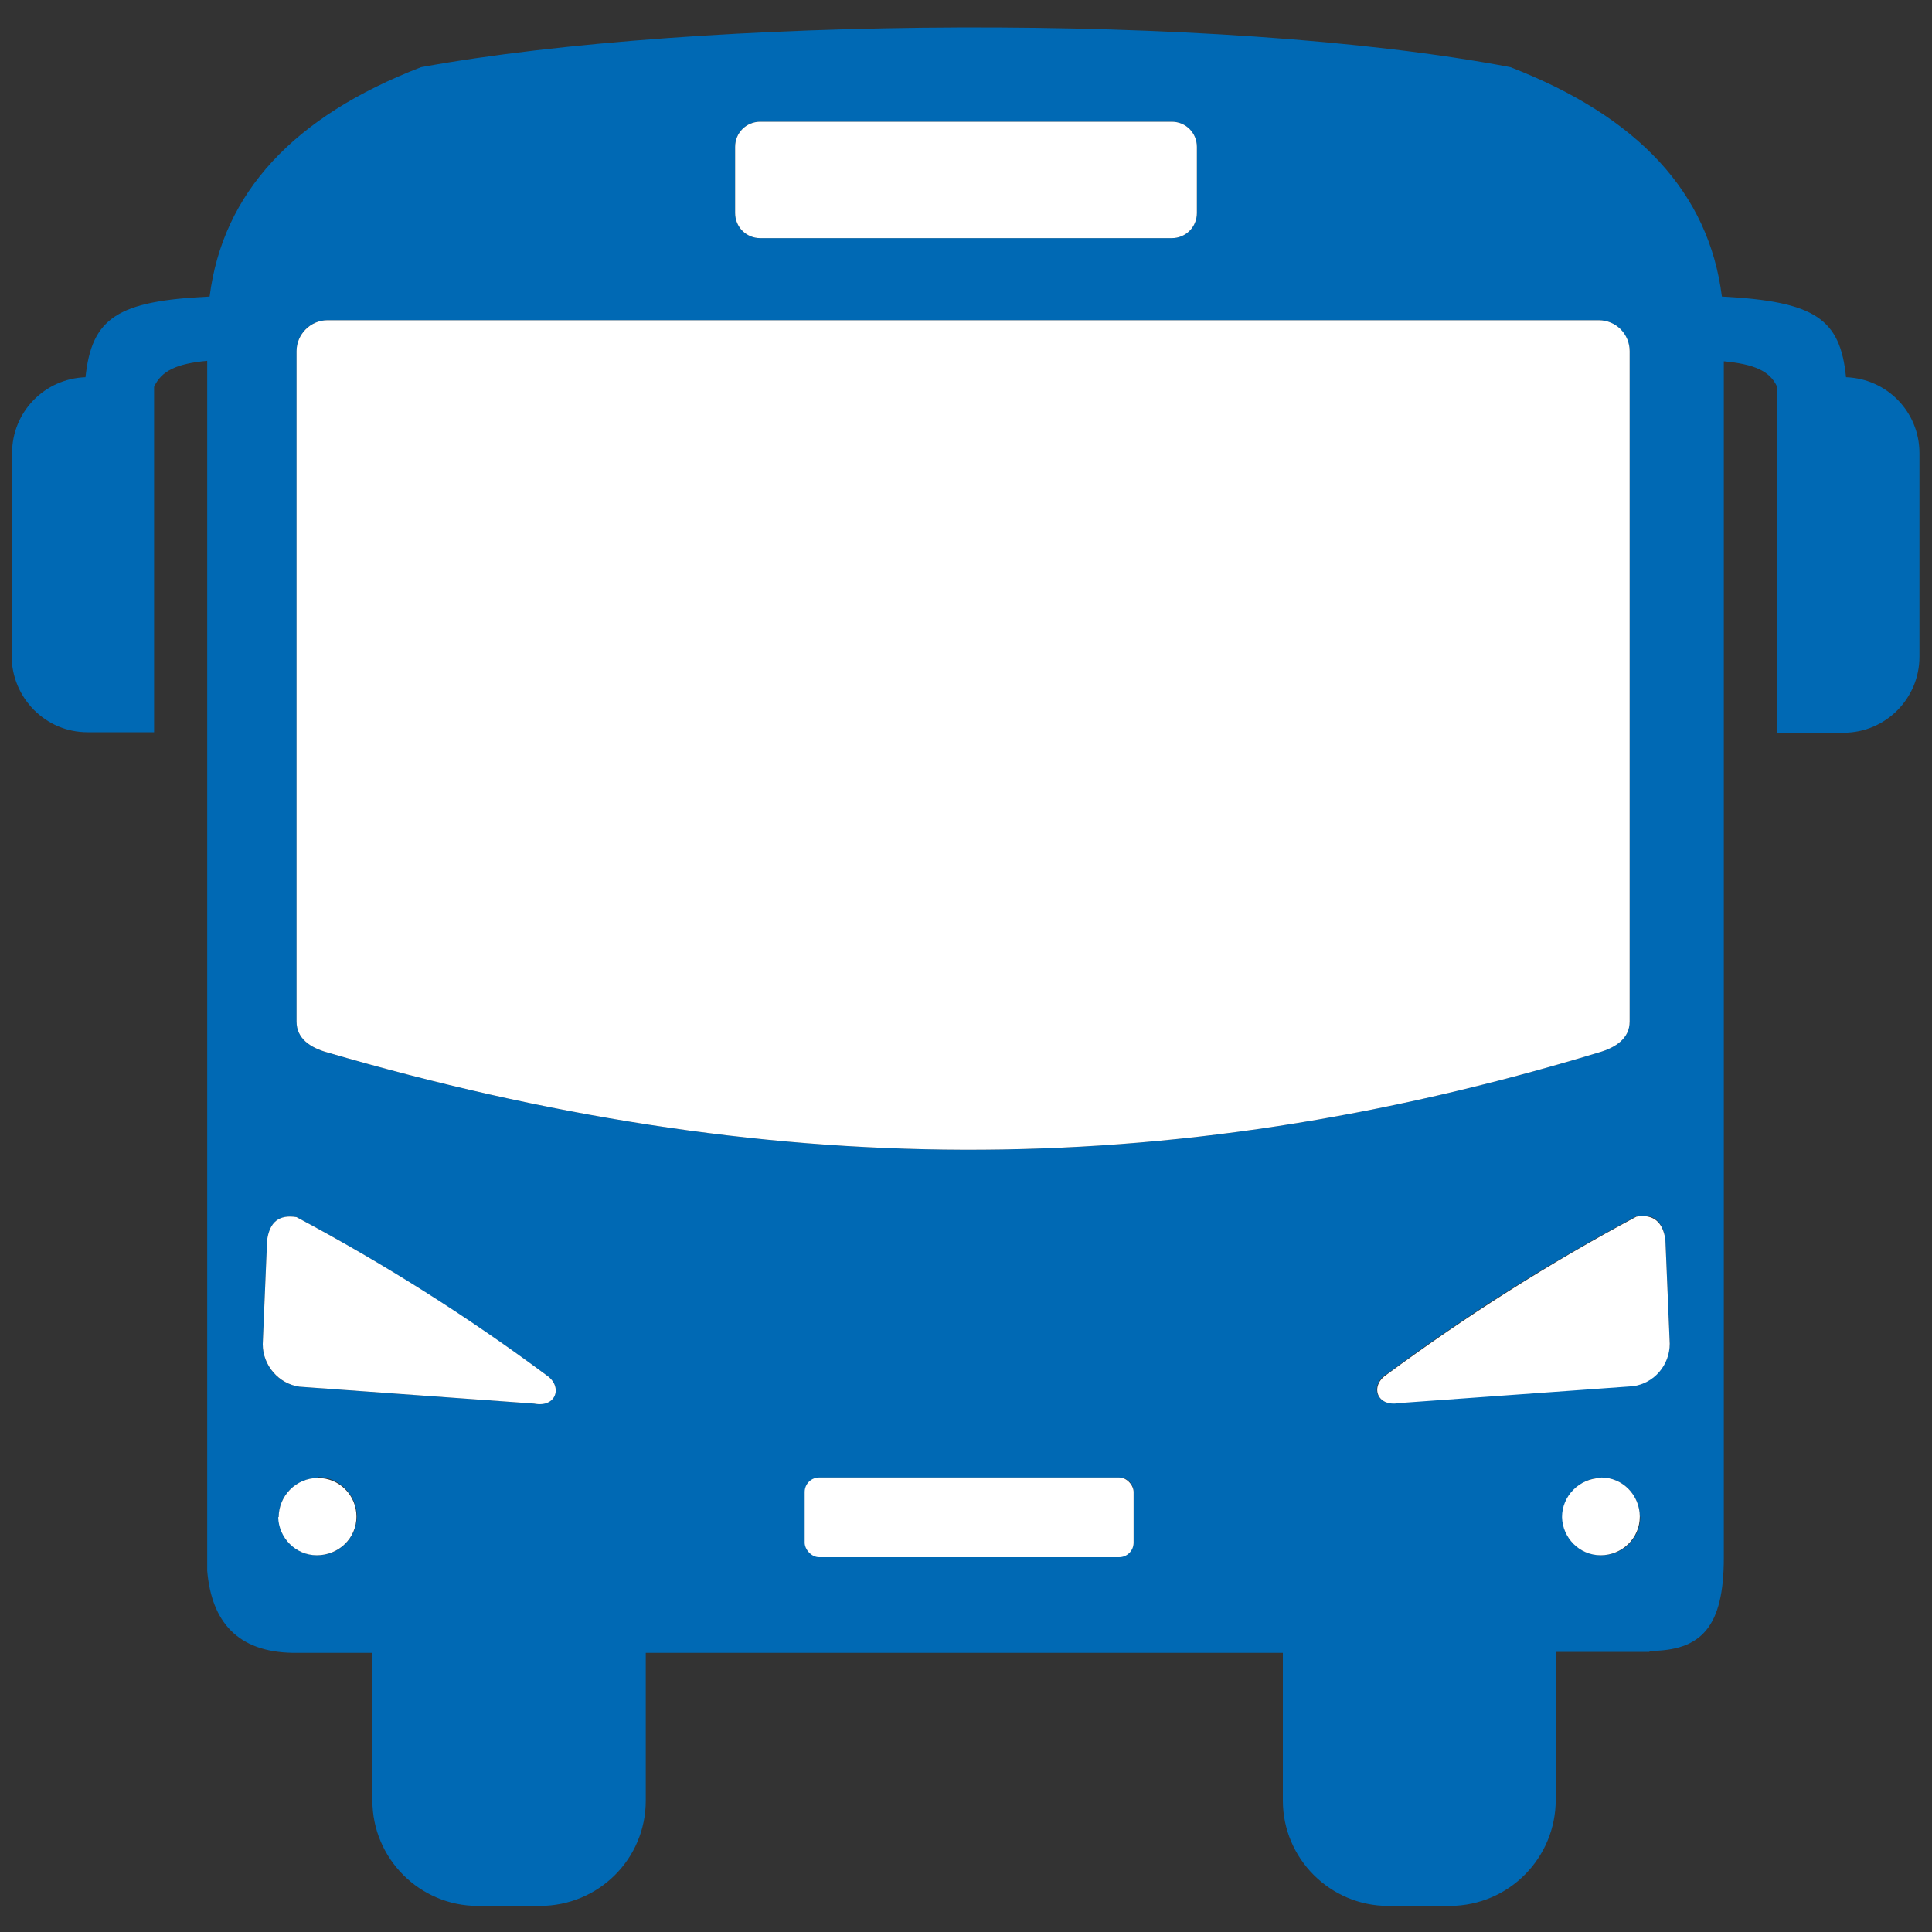
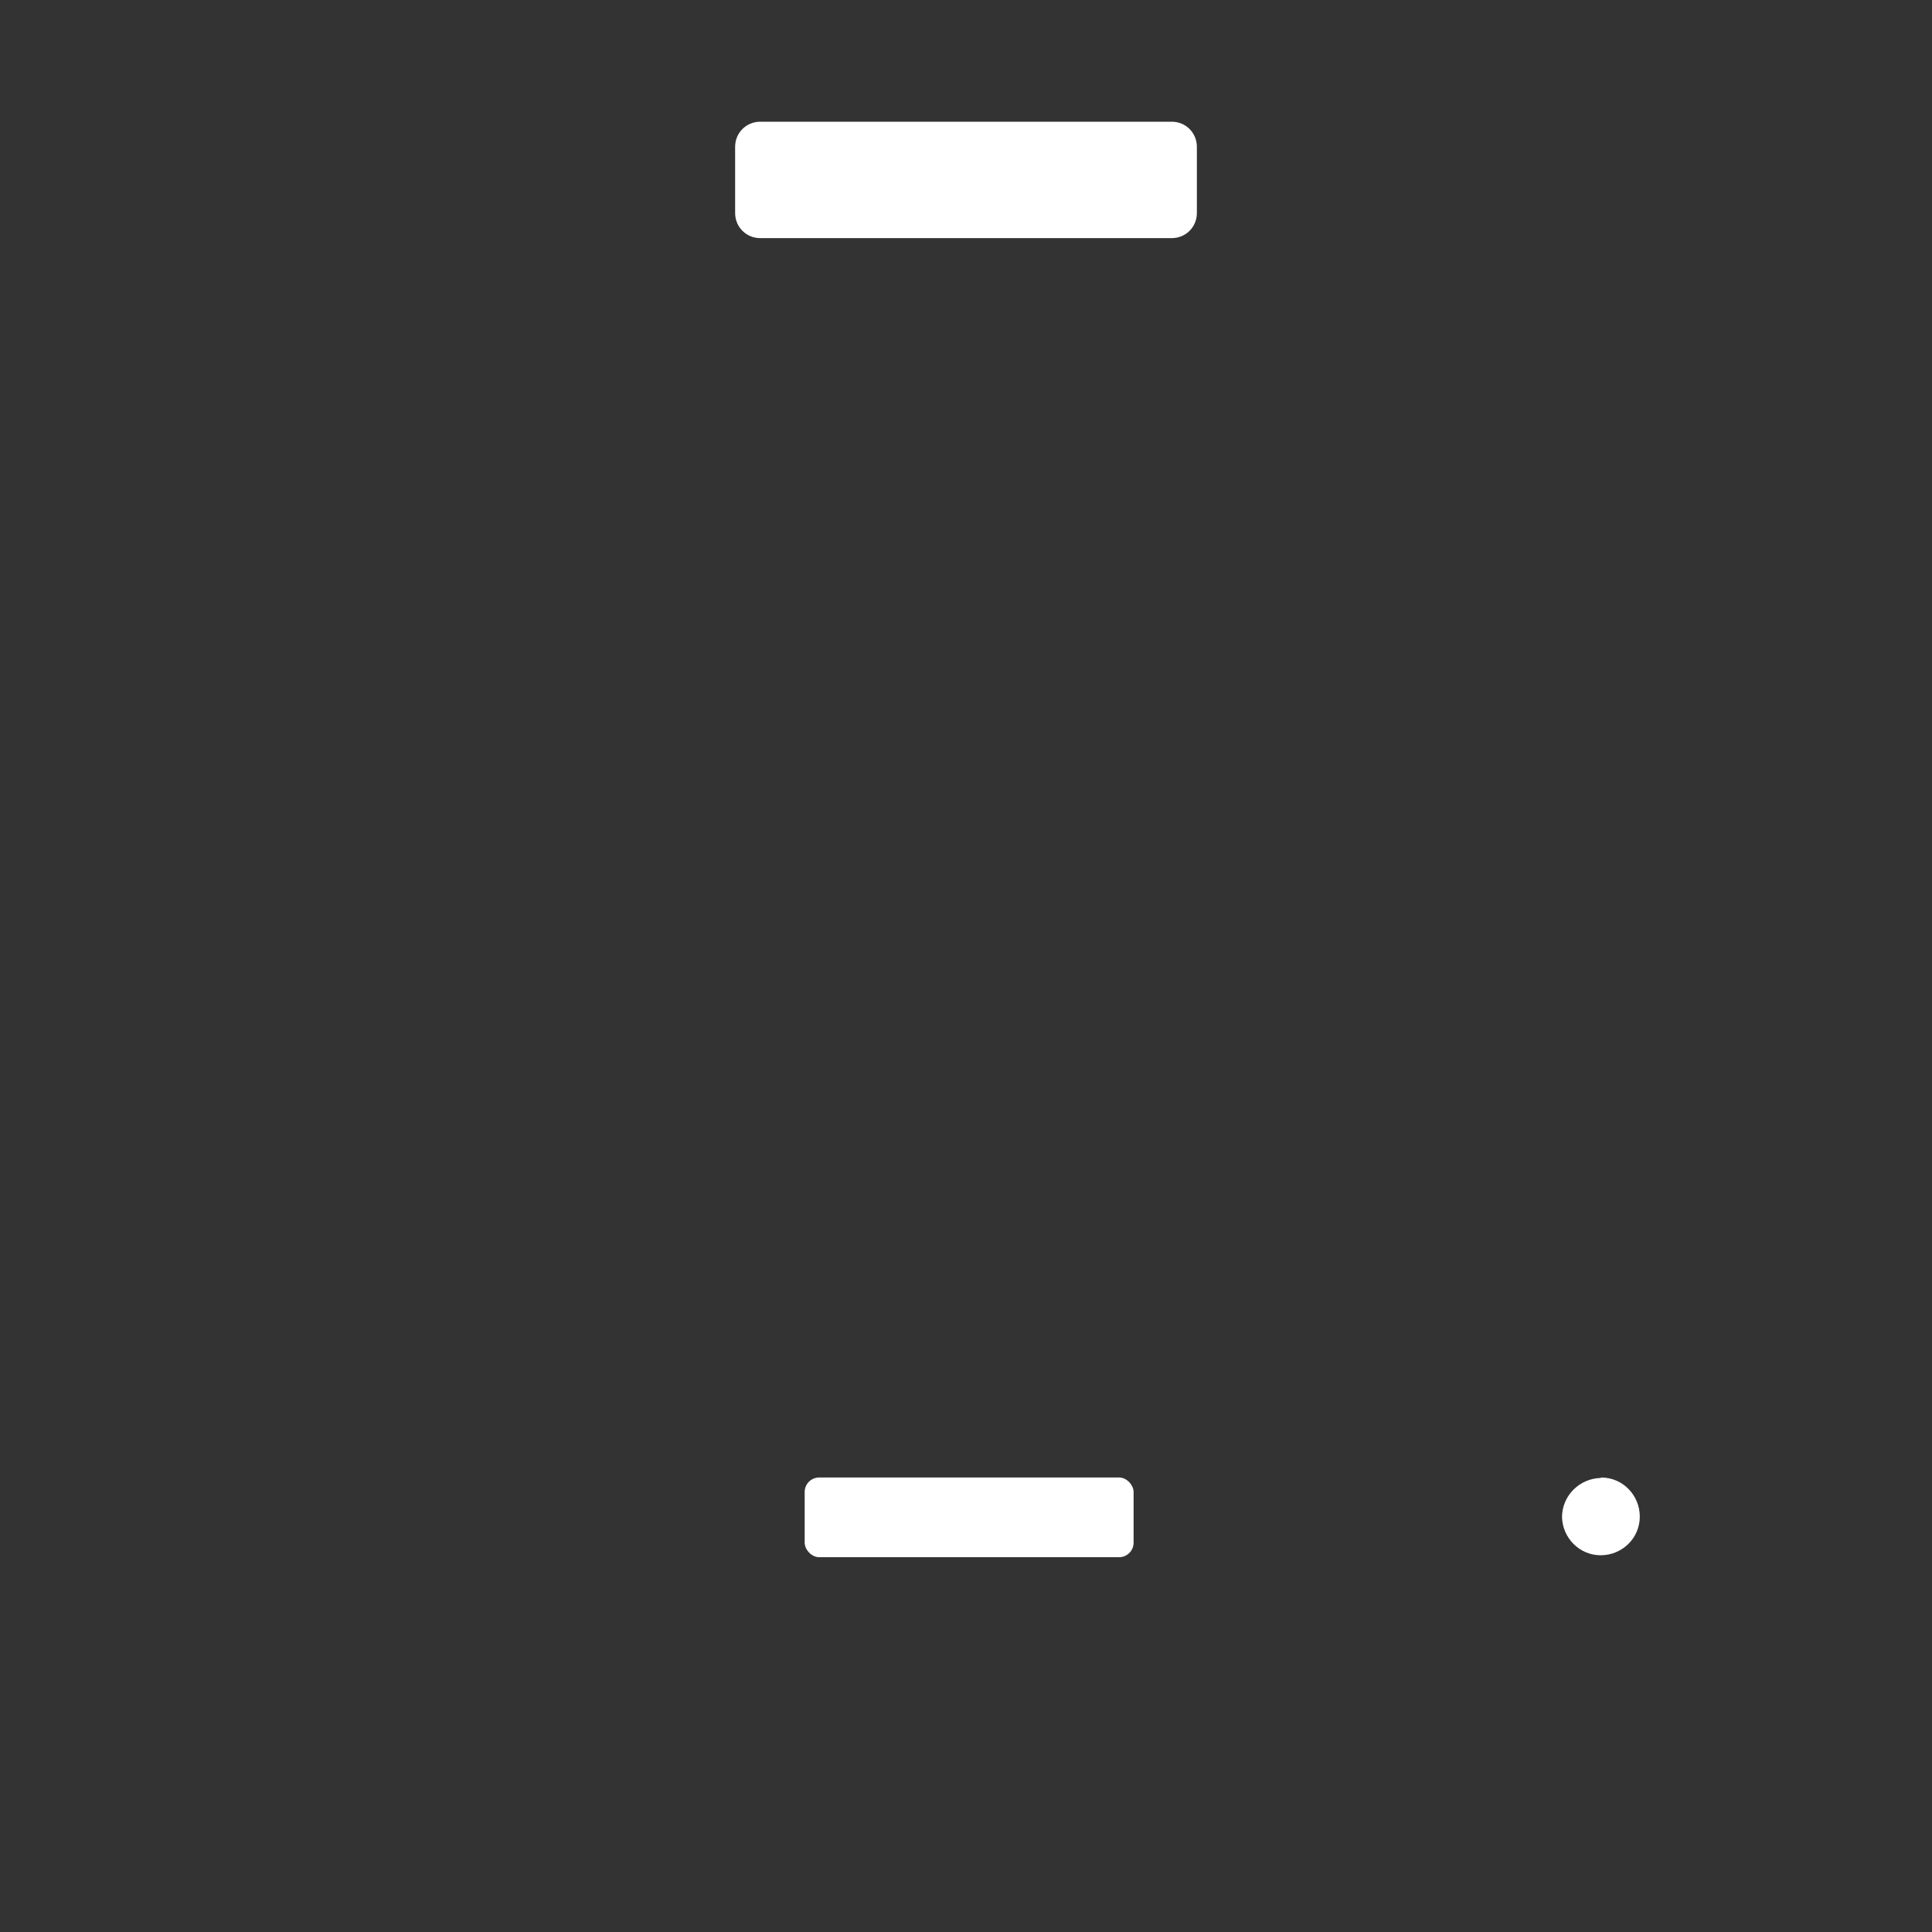
<svg xmlns="http://www.w3.org/2000/svg" id="Layer_1" version="1.1" viewBox="0 0 400 400">
  <rect x="0" y="0" width="400" height="400" fill="#333333" stroke="none" />
  <defs>
    <style>
      .st0 {
        fill: #fff;
      }

      .st1 {
        fill: #0069b4;
      }
    </style>
  </defs>
-   <path class="st1" d="M339.5,314c0-4.4-3.5-8.1-8-8.1h0c-4.4.2-8,3.8-8,8.2,0,4.4,3.6,7.9,8,7.9,4.5,0,8.1-3.5,8.1-8ZM234.7,319.3v-10.4c0-1.7-1.3-3-3-3h-62c-1.7,0-3,1.3-3,3v10.4c0,1.7,1.3,3,3,3h62c1.7,0,3-1.3,3-3ZM247.8,44.1v-13.7c0-2.9-2.3-5.2-5.2-5.2h-85.2c-2.9,0-5.2,2.3-5.2,5.2v13.7c0,2.9,2.3,5.2,5.2,5.2h85.2c2.9,0,5.2-2.3,5.2-5.2ZM287,284.5c-3.5,2.3-2.1,6.8,2.5,5.9l48.6-3.5c4.4-.6,7.6-4.4,7.6-8.8l-.9-21.5c-.5-3.8-2.5-5.4-6-4.8-18,9.6-35.3,20.5-51.7,32.7ZM61.4,72.7v138.8c0,3.5,2.9,5.5,6.4,6.4,90.3,26.3,172.9,27.4,263.2,0,3.6-1,6.4-3,6.4-6.4V72.7c0-3.5-2.9-6.4-6.4-6.4H67.8c-3.5,0-6.4,2.8-6.4,6.4ZM65.8,306c-4.4,0-8.1,3.6-8.1,8.1,0,4.4,3.6,7.9,8,7.9,4.5,0,8.1-3.5,8.2-8,0-4.4-3.5-8.1-8-8.2h0ZM55.3,256.8l-.9,21.5c0,4.4,3.2,8.2,7.6,8.8l48.6,3.5c4.6.8,6-3.6,2.5-5.9-16.4-12.1-33.7-23.1-51.7-32.7-3.6-.6-5.6,1.1-6.1,4.8ZM2.5,136v-42.2c0-8.5,6.7-15.4,15.2-15.7,1.3-12.3,6.6-15.8,25.7-16.7,2.7-21.4,17.3-37.3,43.8-47.5,57-10.4,165.1-11.5,225.5,0,26.6,10.3,41.1,26.1,43.8,47.5,19.3,1,24.5,4.6,25.7,16.7,8.5.3,15.2,7.2,15.2,15.7v42.2c0,8.6-7,15.7-15.7,15.7h-13.8v-71.7c-1.5-3.2-4.7-4.6-11-5.2v247.7c0,14.3-4.6,19.3-15.4,19.3v.2s-19.4,0-19.4,0v30.6c0,12.1-9.7,21.9-21.8,22h-12.9c-12,0-21.8-9.8-21.8-21.8v-30.6h-131.9v30.6c0,12.1-9.8,21.8-21.9,21.8h-12.9c-12,0-21.8-9.8-21.8-21.8v-30.6h-16.5c-11.4-.2-16.8-6.4-17.7-17V74.7c-6.4.6-9.5,2.1-11,5.4v71.5h-13.8c-8.6,0-15.6-7-15.7-15.7Z" />
-   <path class="st0" d="M61.4,211.5V72.7c0-3.5,2.9-6.4,6.4-6.4h0c0,0,263.2,0,263.2,0,3.6,0,6.4,2.9,6.4,6.4v138.8c0,3.5-2.9,5.4-6.4,6.4-90.3,27.4-172.9,26.3-263.2,0-3.6-1-6.4-2.9-6.4-6.4Z" />
  <rect class="st0" x="166.6" y="305.9" width="68.1" height="16.5" rx="3" ry="3" />
-   <path class="st0" d="M289.6,290.5c-4.6.8-6-3.6-2.5-5.9,16.4-12.1,33.7-23.1,51.7-32.7,3.5-.6,5.5,1.1,6,4.8l.9,21.5c0,4.4-3.2,8.2-7.6,8.8l-48.6,3.5Z" />
  <path class="st0" d="M247.8,30.4v13.7c0,2.9-2.3,5.2-5.2,5.2h-85.2c-2.9,0-5.2-2.3-5.2-5.2v-13.7c0-2.9,2.3-5.2,5.2-5.2h85.2c2.9,0,5.2,2.3,5.2,5.2Z" />
  <path class="st0" d="M331.5,305.9c4.5,0,8,3.7,8,8.1,0,4.5-3.7,8-8.1,8-4.4,0-7.9-3.6-8-7.9,0-4.4,3.6-8,8-8.1h0Z" />
-   <path class="st0" d="M54.4,278.3l.9-21.5c.5-3.8,2.5-5.4,6.1-4.8,18,9.6,35.3,20.5,51.7,32.7,3.5,2.3,2.1,6.8-2.5,5.9l-48.6-3.5c-4.3-.6-7.6-4.4-7.6-8.8Z" />
-   <path class="st0" d="M57.7,314.1c0-4.4,3.6-8.1,8.1-8.1h0c4.5,0,8,3.6,8,8,0,4.5-3.7,8-8.2,8-4.4,0-7.9-3.6-8-7.9Z" />
</svg>